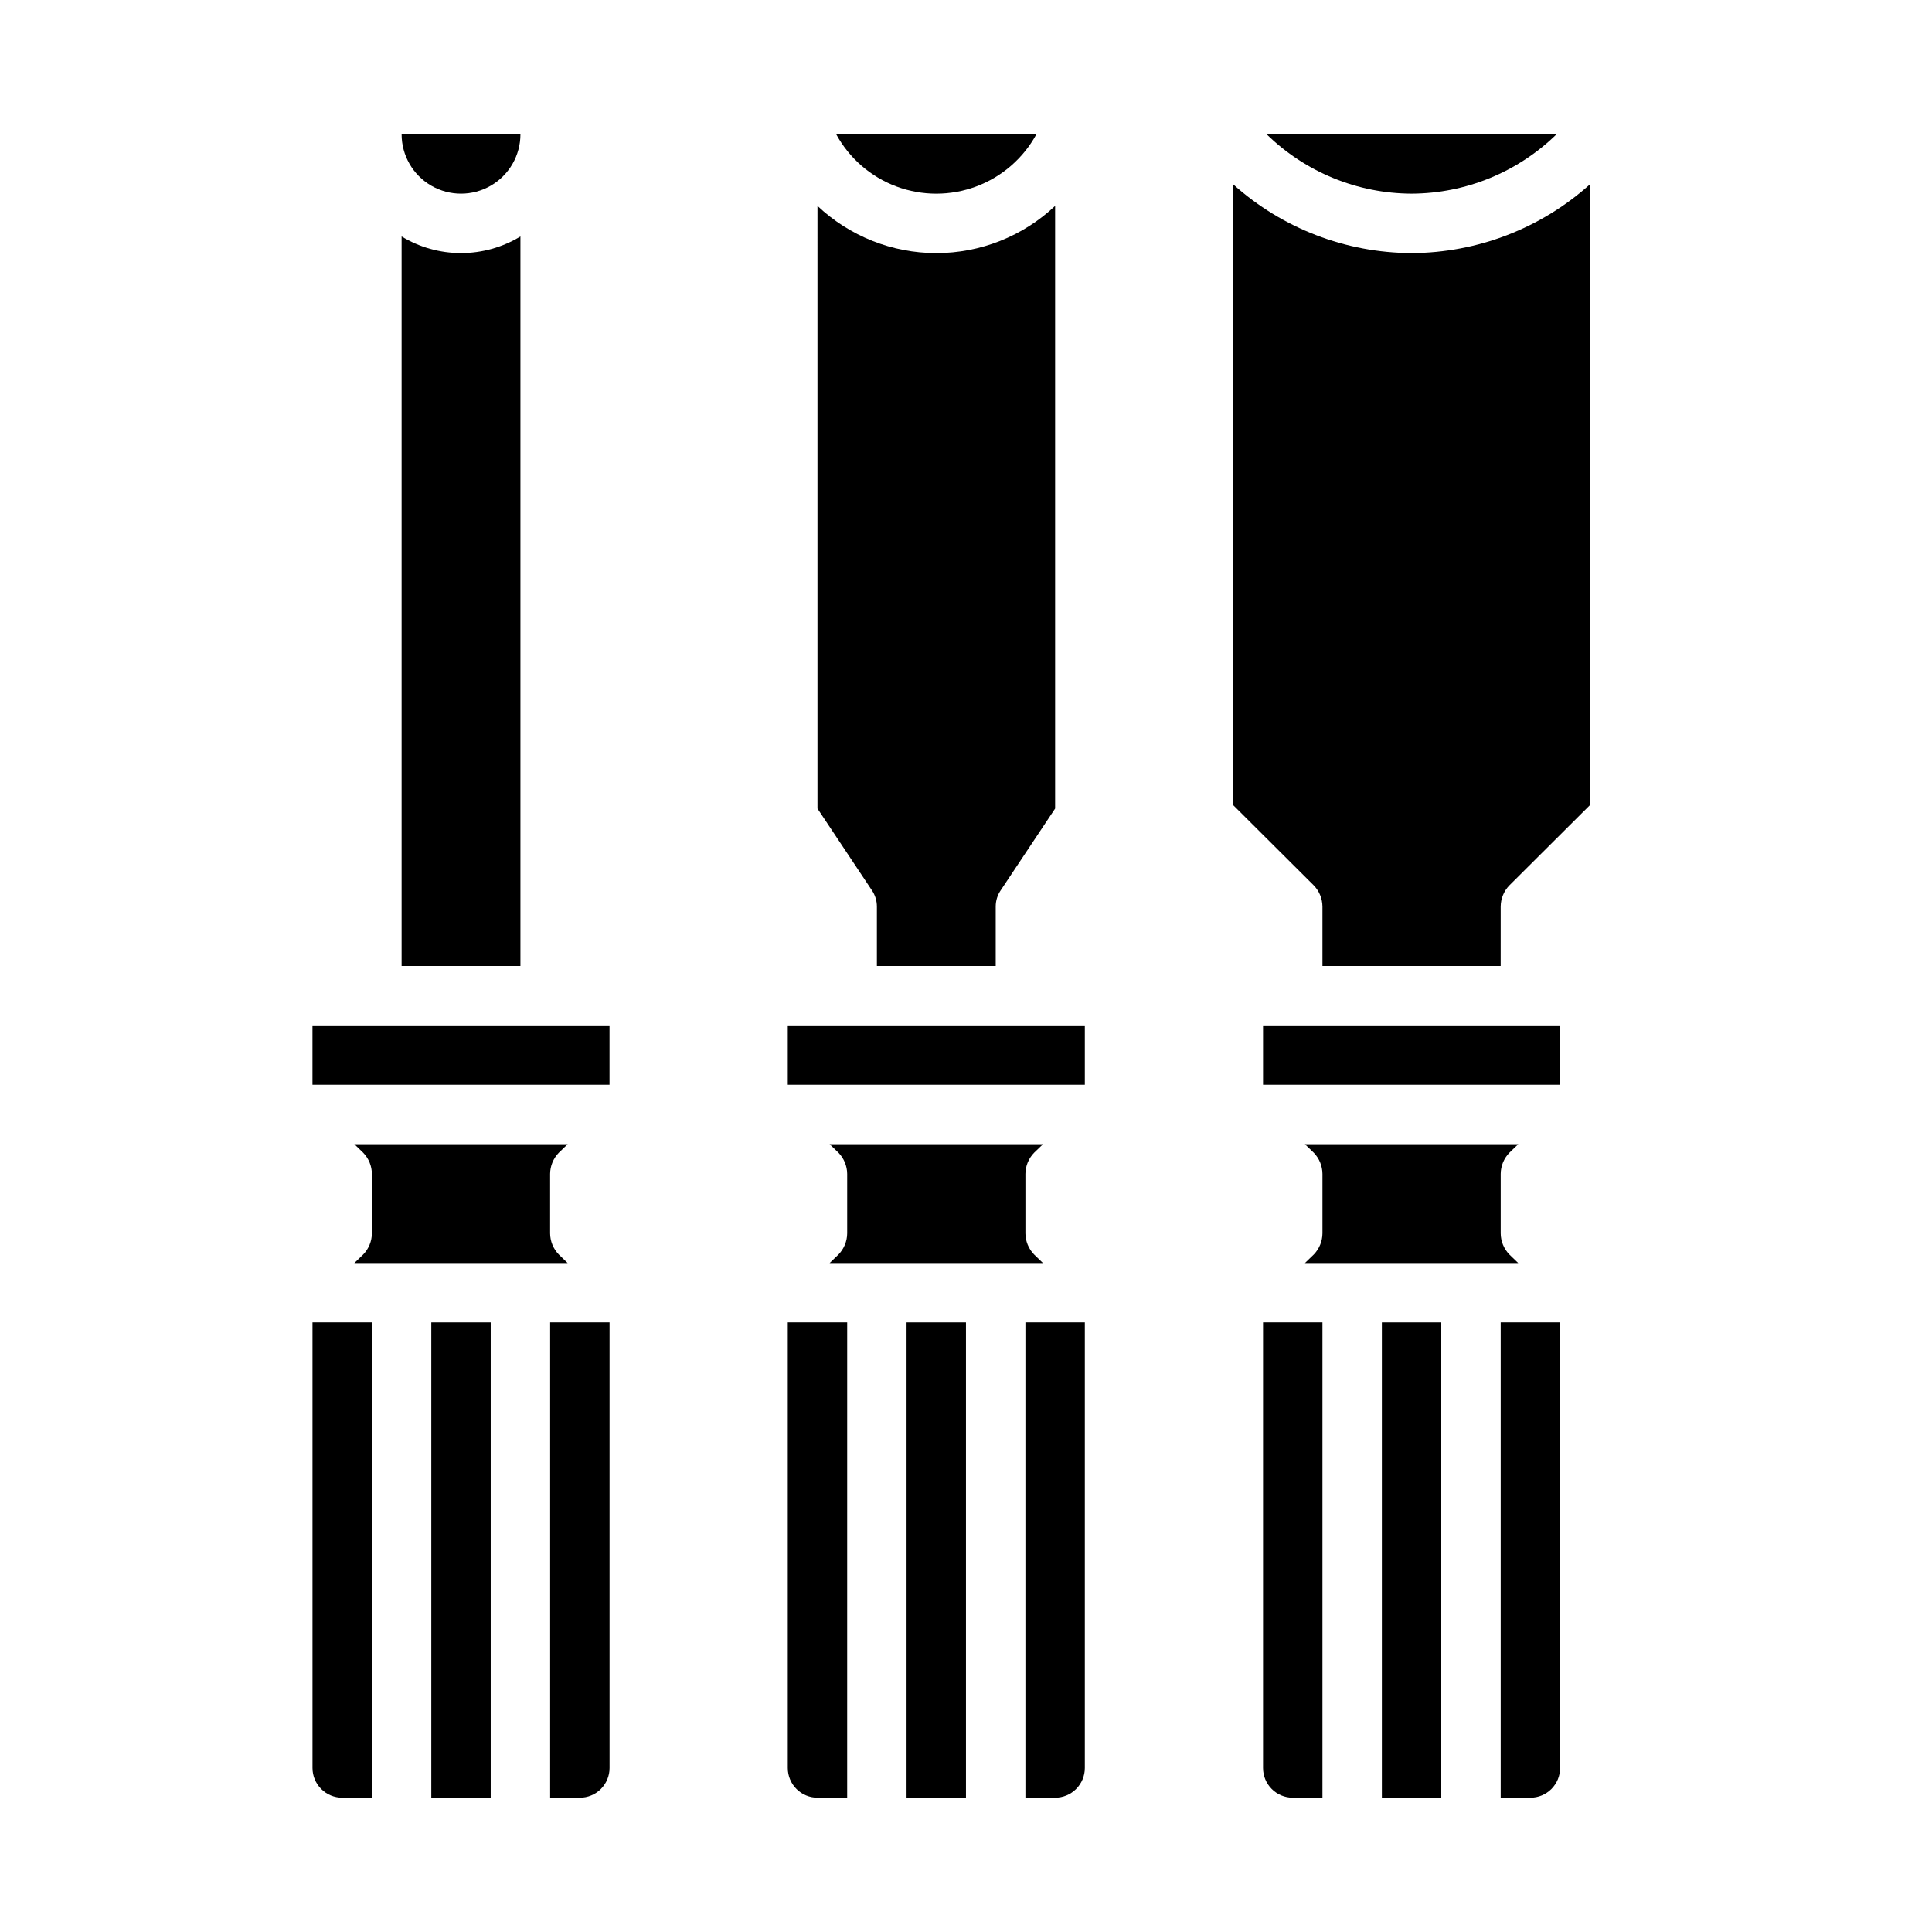
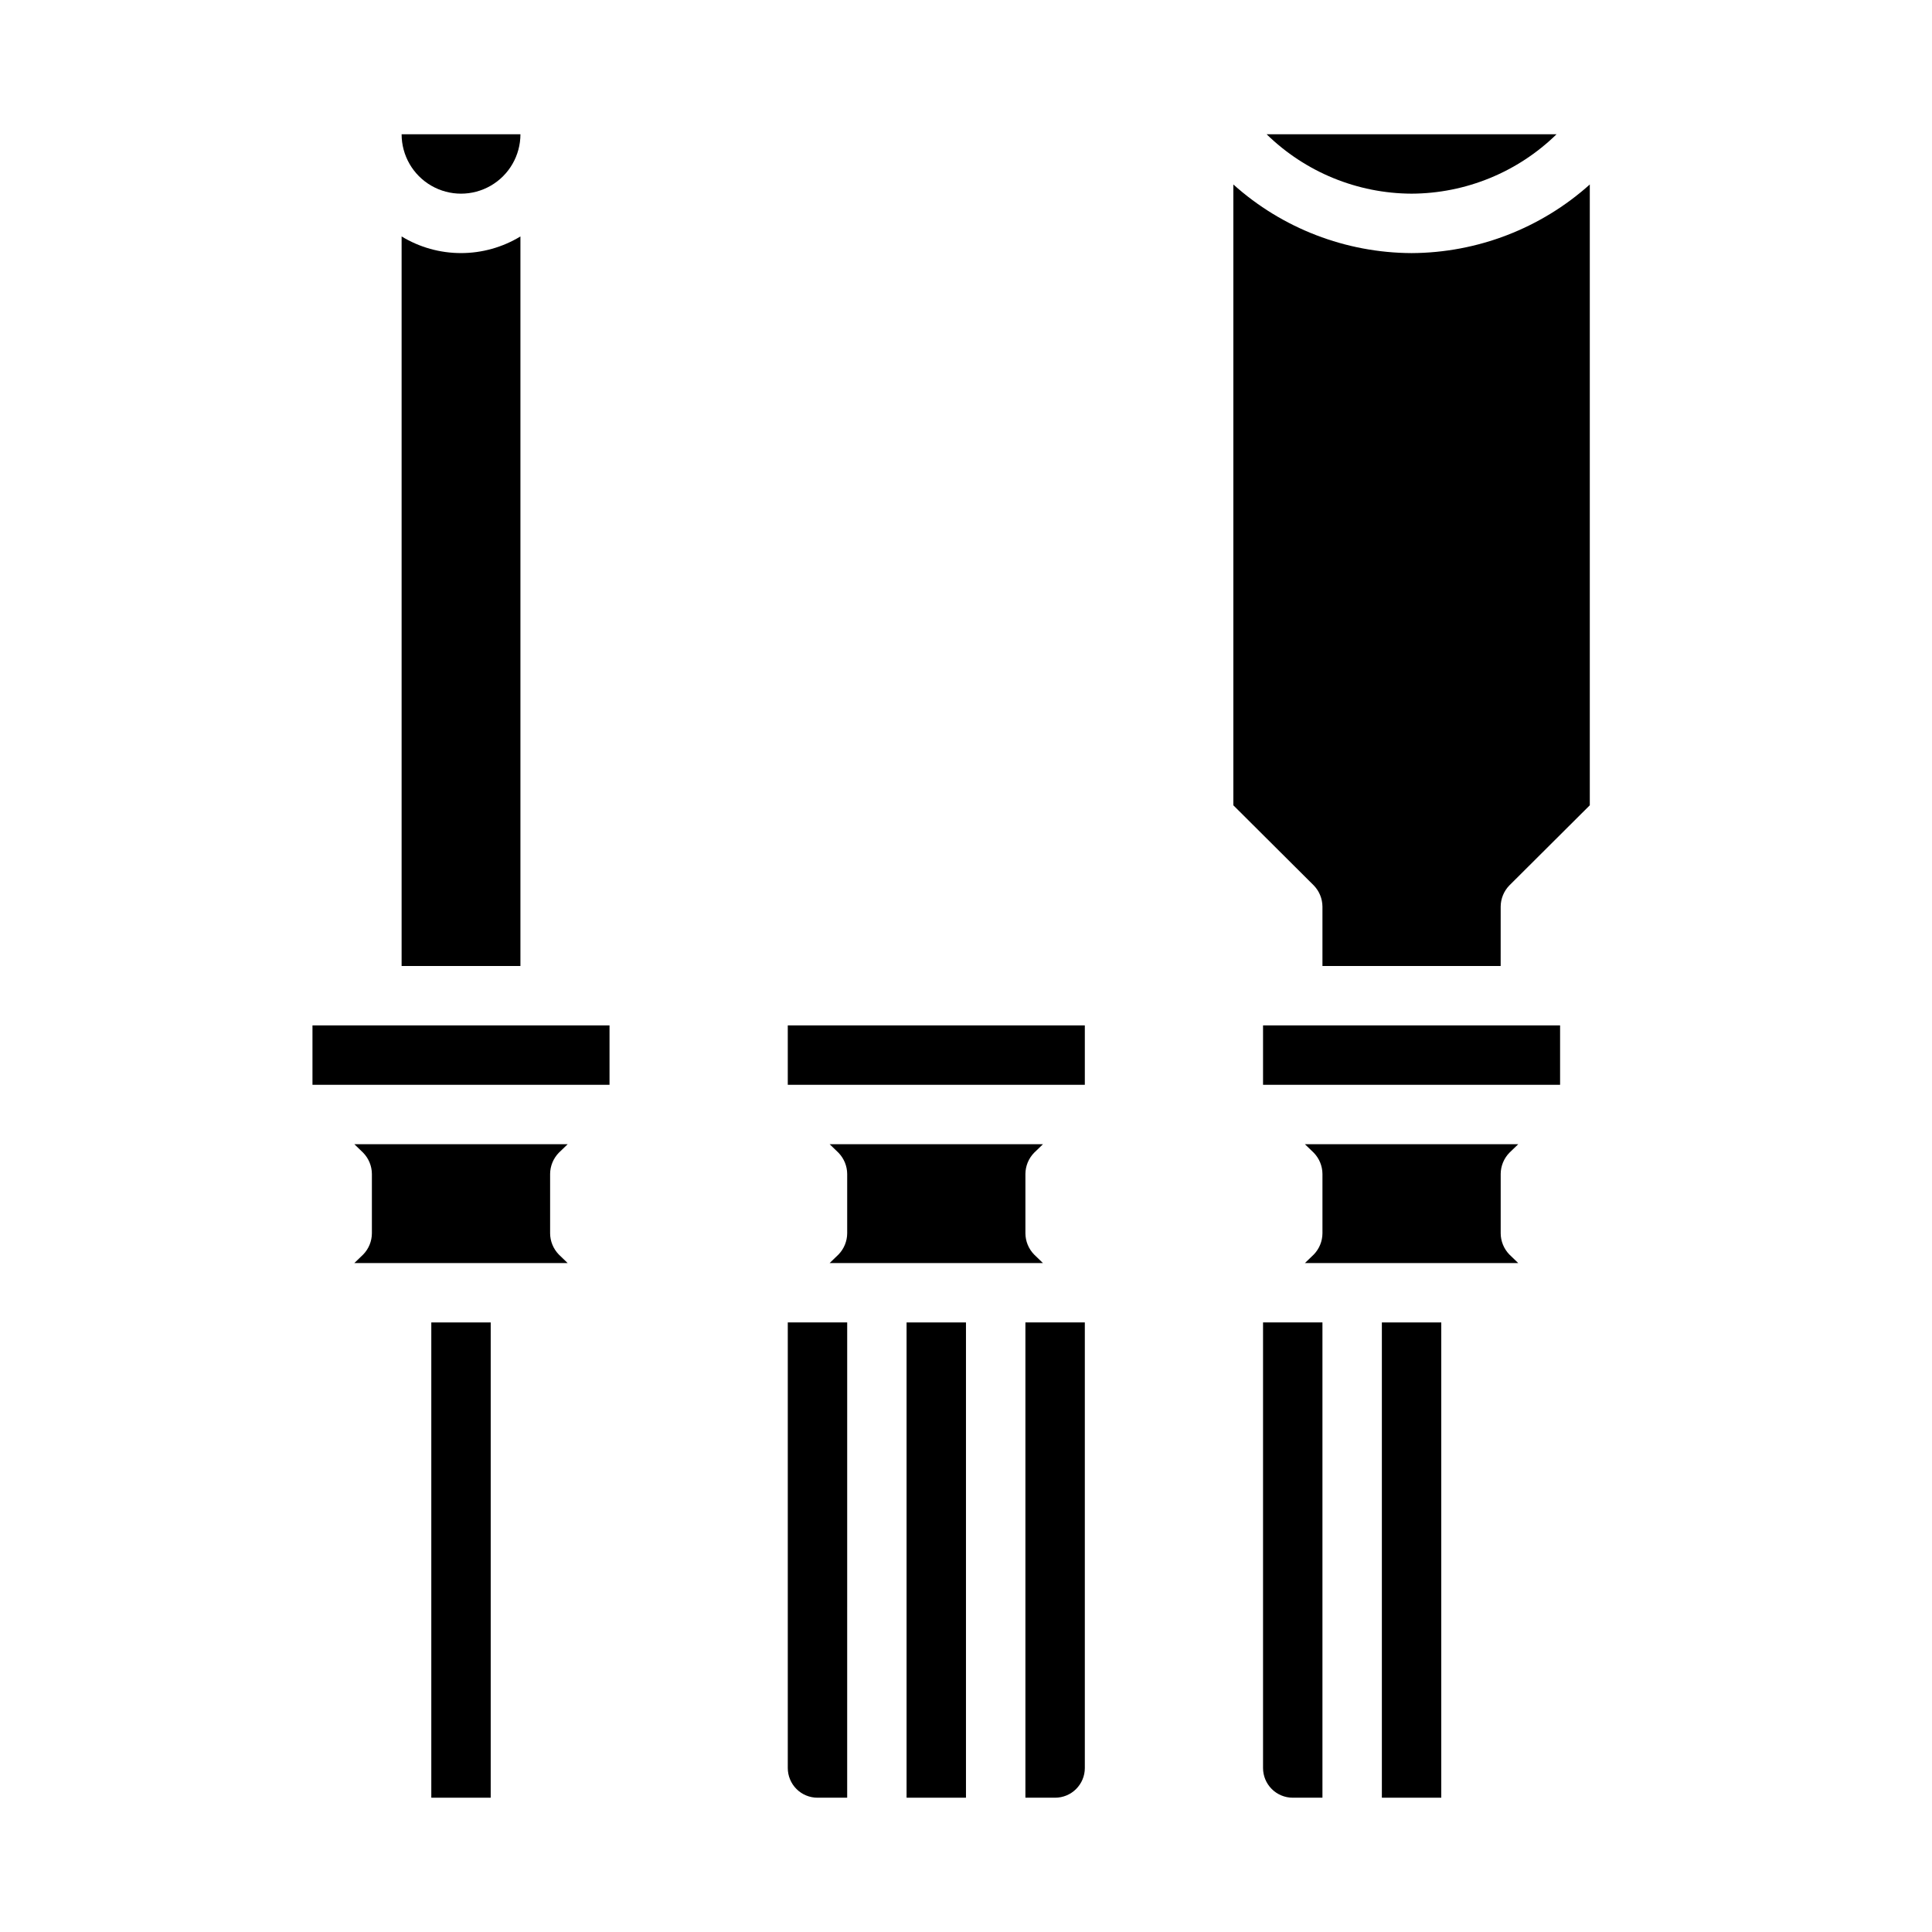
<svg xmlns="http://www.w3.org/2000/svg" fill="#000000" width="800px" height="800px" version="1.1" viewBox="144 144 512 512">
  <g>
-     <path d="m418.66 179.58h-53.059c3.484 6.383 9.152 11.297 15.965 13.84s14.316 2.543 21.129 0 12.48-7.457 15.965-13.84z" />
-     <path d="m360.64 358.28 14.406 21.648c0.875 1.273 1.344 2.781 1.34 4.328v15.742h31.488v-15.742c-0.004-1.547 0.461-3.055 1.336-4.328l14.406-21.648v-159.72c-8.512 8.039-19.777 12.516-31.488 12.516-11.707 0-22.973-4.477-31.488-12.516z" />
    <path d="m352.77 415.74h78.719v15.742h-78.719z" />
    <path d="m418.03 476.44c-1.453-1.504-2.269-3.504-2.285-5.59v-15.746c0.016-2.086 0.832-4.086 2.285-5.59l2.363-2.281h-56.523l2.363 2.281h-0.004c1.449 1.504 2.269 3.504 2.285 5.59v15.746c-0.016 2.086-0.836 4.086-2.285 5.59l-2.363 2.281h56.52z" />
    <path d="m431.49 612.54v-118.08h-15.746v125.95h7.871c2.09 0 4.09-0.828 5.566-2.305 1.477-1.477 2.309-3.477 2.309-5.566z" />
    <path d="m384.25 494.46h15.742v125.95h-15.742z" />
    <path d="m360.64 620.41h7.871l0.004-125.95h-15.746v118.08c0 2.09 0.832 4.09 2.305 5.566 1.477 1.477 3.481 2.305 5.566 2.305z" />
    <path d="m281.92 179.58h-31.488c0 5.625 3 10.82 7.871 13.633 4.871 2.812 10.875 2.812 15.746 0s7.871-8.008 7.871-13.633z" />
    <path d="m250.43 400h31.488v-193.34c-4.746 2.887-10.191 4.41-15.742 4.41-5.555 0-11-1.523-15.746-4.41z" />
    <path d="m226.81 415.74h78.719v15.742h-78.719z" />
    <path d="m292.07 476.44c-1.449-1.504-2.269-3.504-2.285-5.59v-15.746c0.016-2.086 0.836-4.086 2.285-5.59l2.363-2.281h-56.523l2.363 2.281h-0.004c1.453 1.504 2.269 3.504 2.285 5.59v15.746c-0.016 2.086-0.832 4.086-2.285 5.59l-2.363 2.281h56.52z" />
-     <path d="m234.69 620.41h7.871v-125.95h-15.746v118.08c0 2.09 0.832 4.09 2.309 5.566 1.477 1.477 3.477 2.305 5.566 2.305z" />
-     <path d="m305.54 612.54v-118.08h-15.746v125.95h7.875c2.086 0 4.09-0.828 5.566-2.305 1.473-1.477 2.305-3.477 2.305-5.566z" />
    <path d="m258.3 494.46h15.742v125.95h-15.742z" />
    <path d="m478.72 415.74h78.719v15.742h-78.719z" />
    <path d="m486.59 620.41h7.871v-125.95h-15.742v118.08c0 2.09 0.828 4.09 2.305 5.566 1.477 1.477 3.481 2.305 5.566 2.305z" />
    <path d="m556.5 179.58h-76.832c10.273 10.039 24.051 15.688 38.414 15.742 14.367-0.055 28.145-5.703 38.418-15.742z" />
    <path d="m470.85 357.41 21.332 21.254c1.449 1.504 2.266 3.504 2.281 5.59v15.742h47.23l0.004-15.742c0.016-2.086 0.832-4.086 2.281-5.59l21.336-21.254v-164.52c-12.988 11.641-29.793 18.109-47.234 18.184-17.438-0.074-34.246-6.543-47.23-18.184z" />
-     <path d="m557.44 612.54v-118.08h-15.742v125.95h7.871c2.09 0 4.09-0.828 5.566-2.305 1.477-1.477 2.305-3.477 2.305-5.566z" />
    <path d="m543.98 476.44c-1.449-1.504-2.266-3.504-2.281-5.59v-15.746c0.016-2.086 0.832-4.086 2.281-5.59l2.363-2.281h-56.523l2.363 2.281c1.449 1.504 2.266 3.504 2.281 5.59v15.746c-0.016 2.086-0.832 4.086-2.281 5.59l-2.363 2.281h56.52z" />
    <path d="m510.21 494.46h15.742v125.95h-15.742z" />
  </g>
</svg>